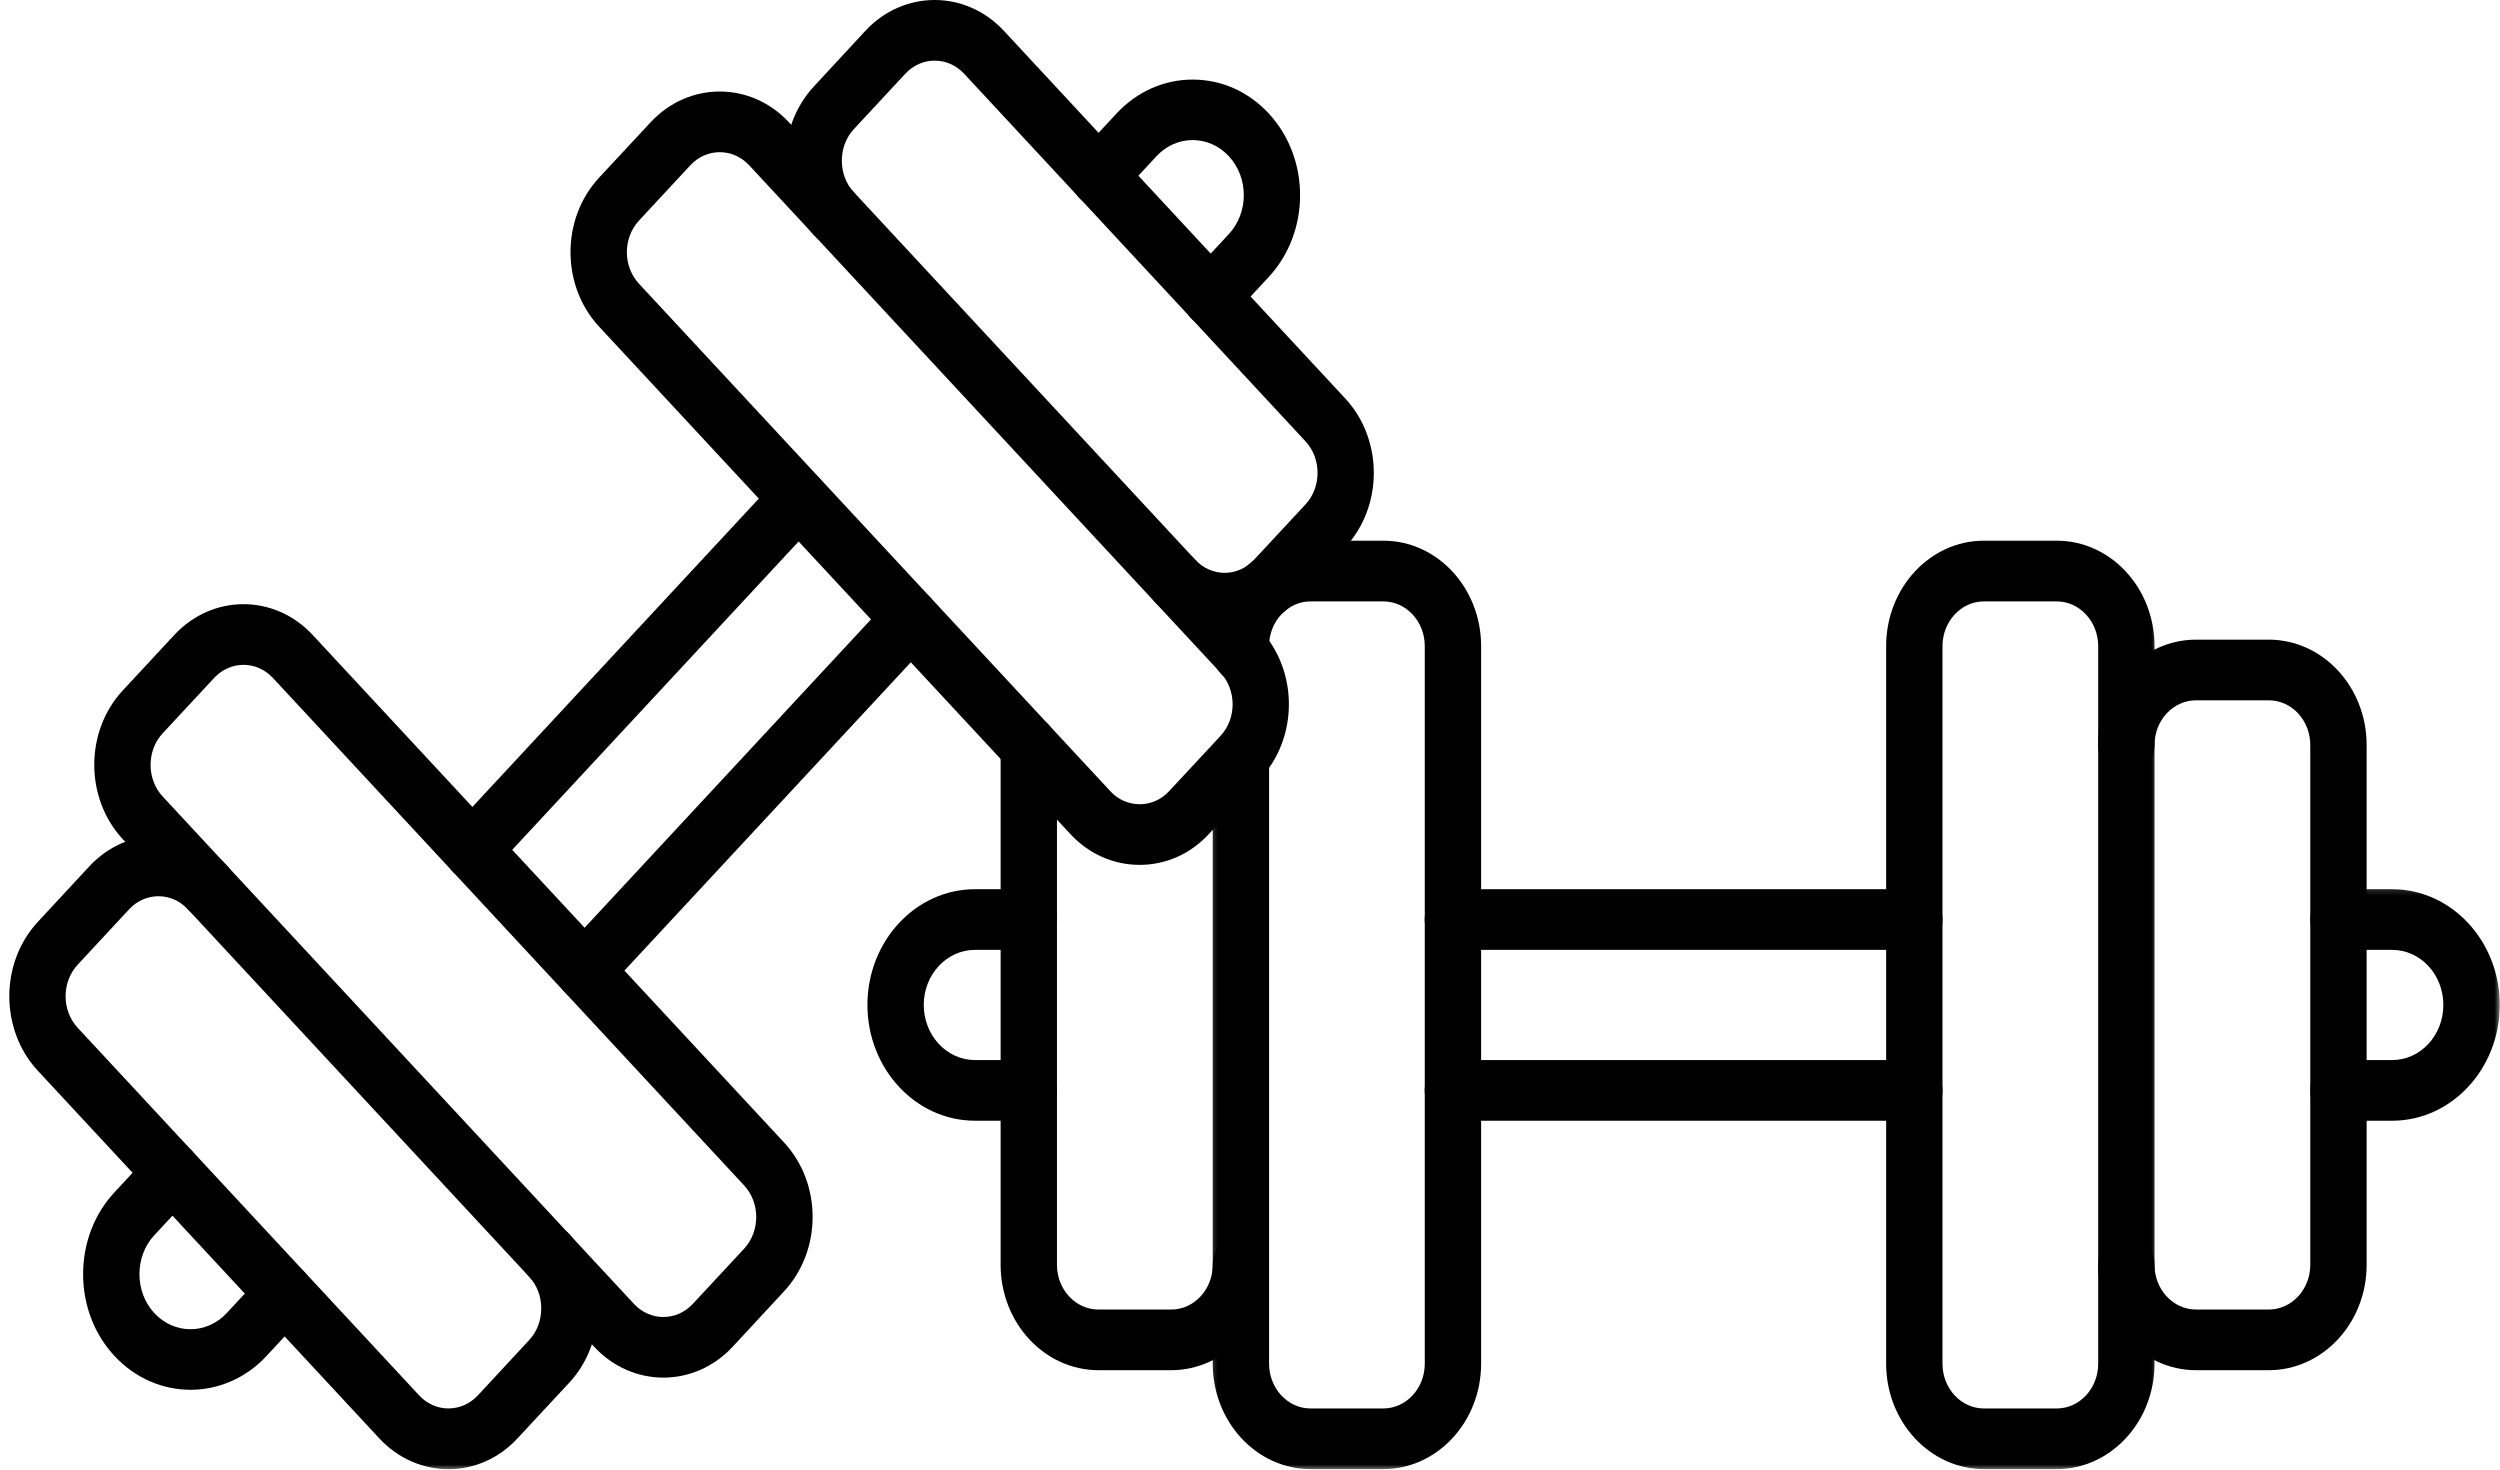
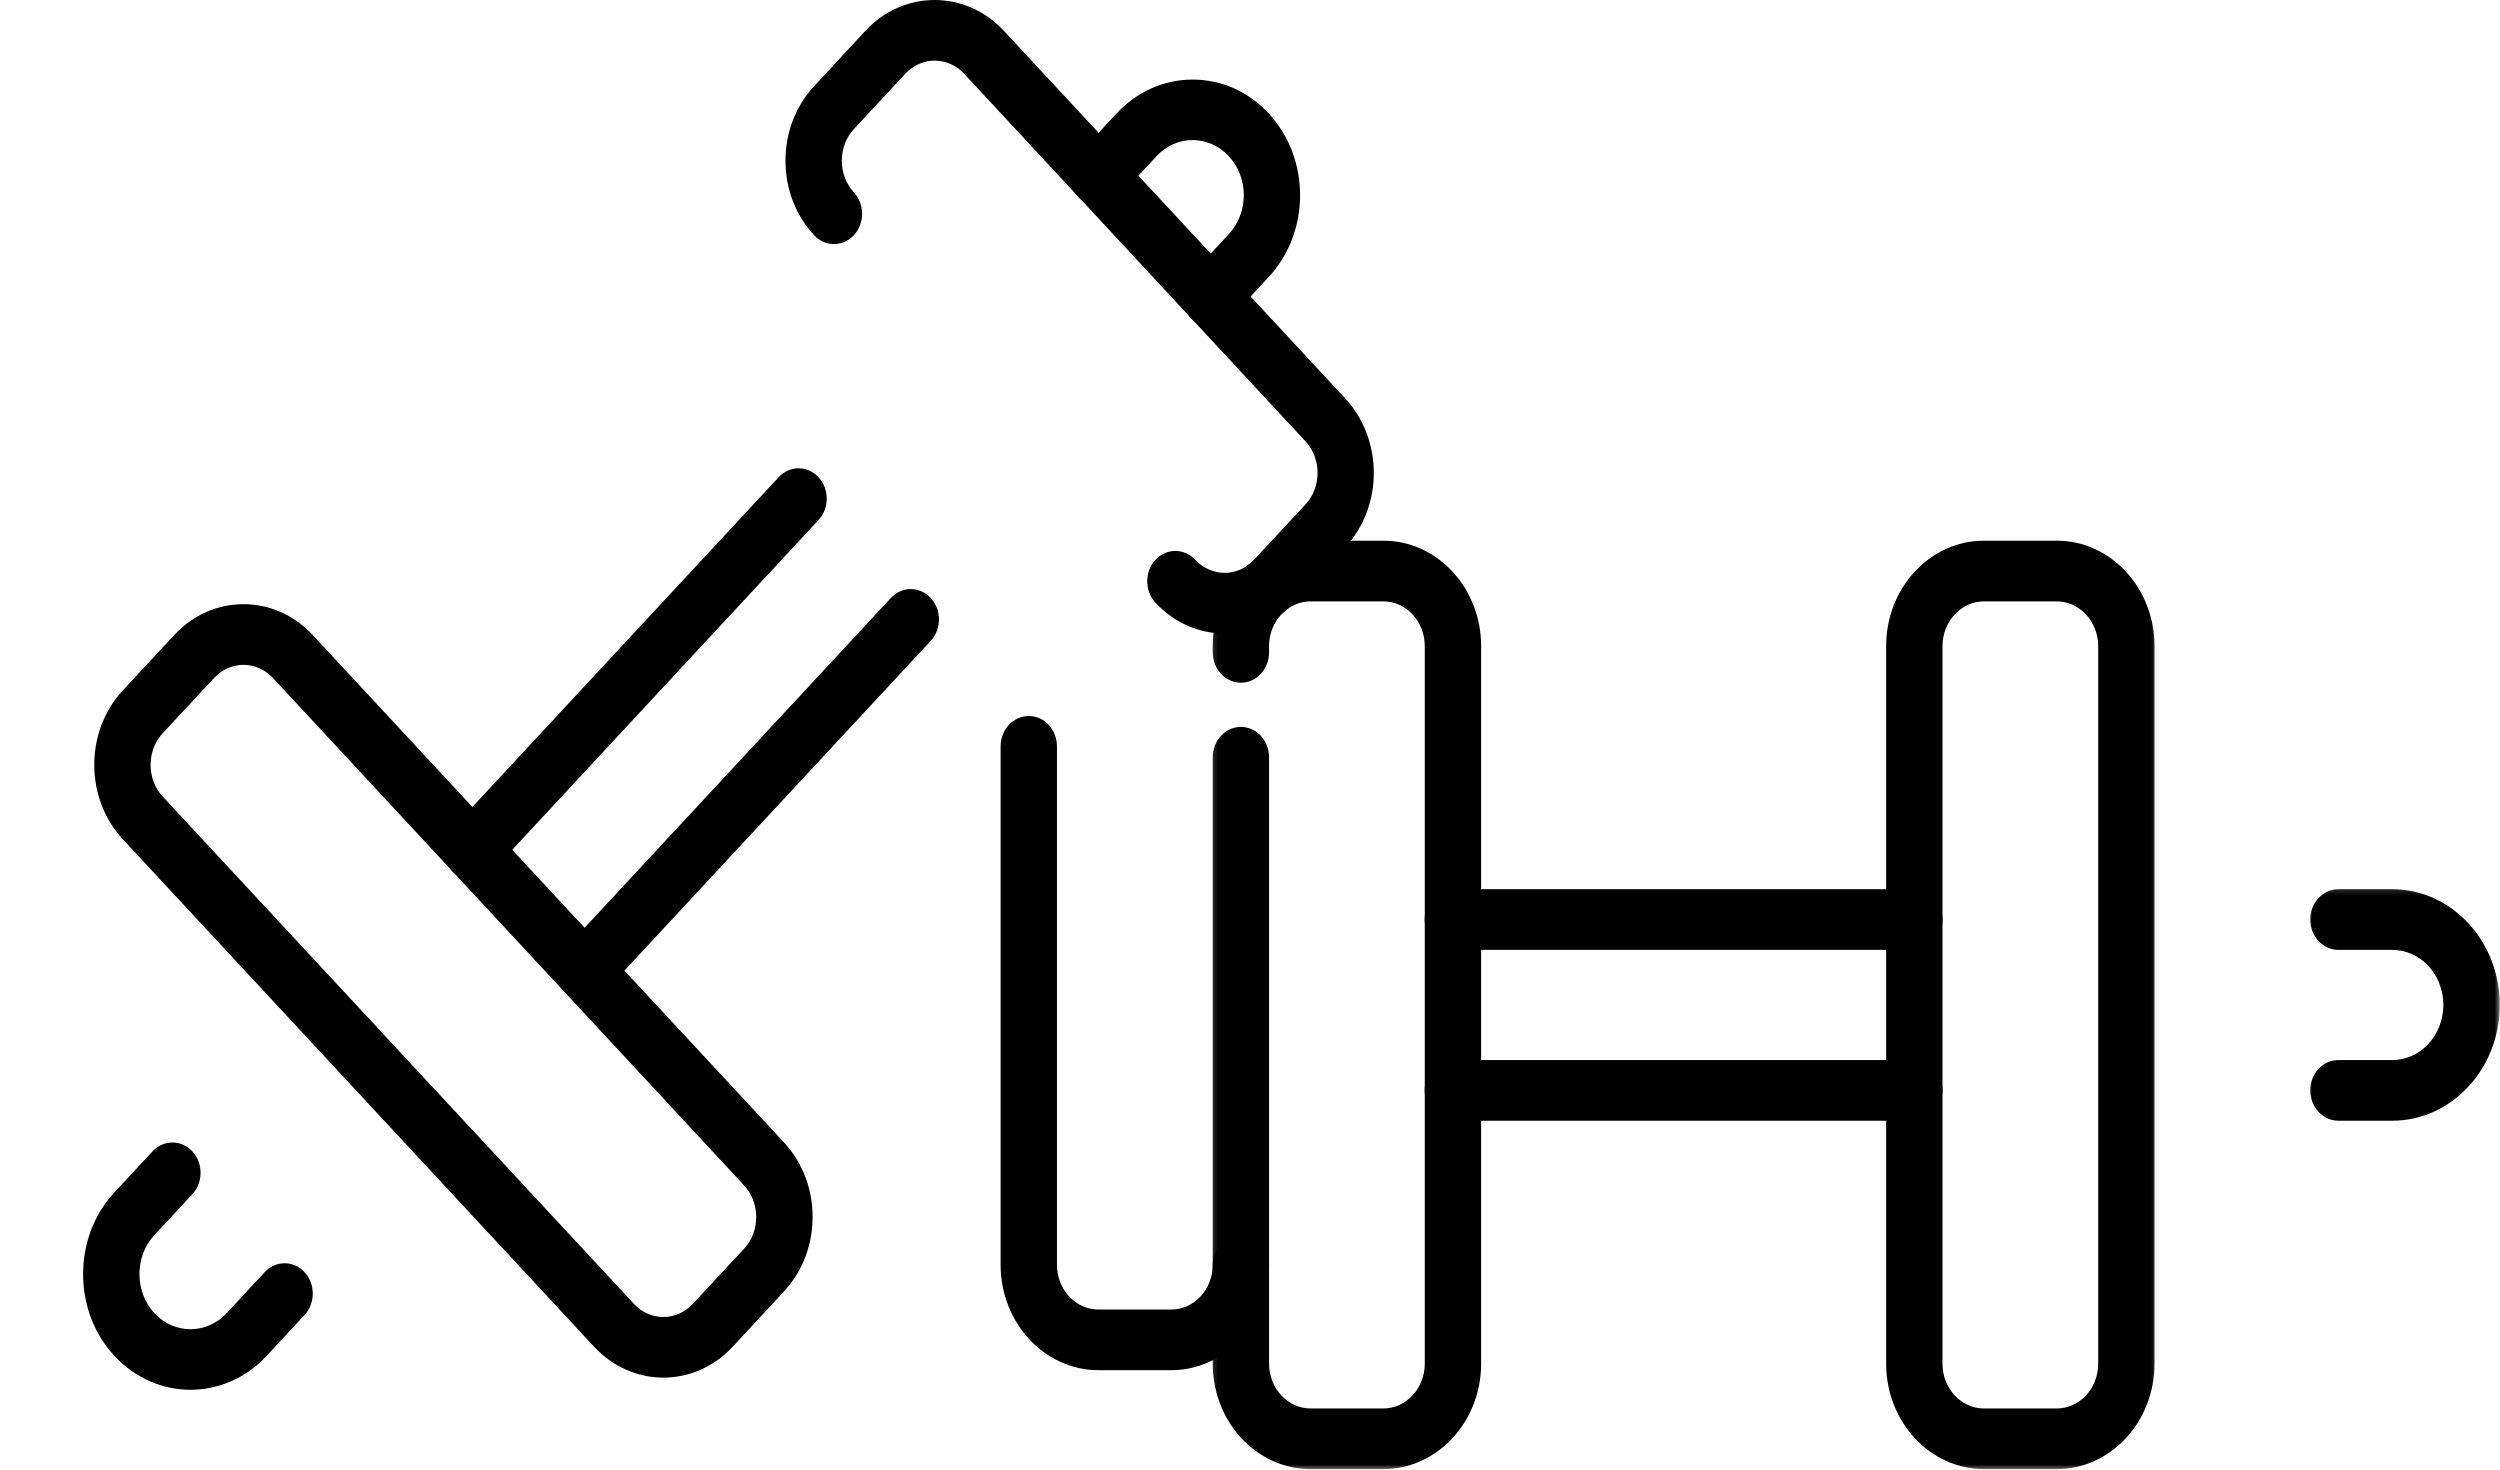
<svg xmlns="http://www.w3.org/2000/svg" width="233" height="137" viewBox="0 0 233 137" fill="none">
-   <path d="M95.88 104.45H90.866C85.34 104.45 80.844 99.608 80.844 93.659C80.844 87.71 85.34 82.875 90.866 82.875H95.88C97.331 82.875 98.505 84.144 98.505 85.701C98.505 87.259 97.331 88.528 95.88 88.528H90.866C88.234 88.528 86.094 90.826 86.094 93.659C86.094 96.492 88.234 98.797 90.866 98.797H95.88C97.331 98.797 98.505 100.059 98.505 101.624C98.505 103.181 97.331 104.45 95.88 104.45Z" fill="black" />
  <mask id="mask0_4318_192" style="mask-type:luminance" maskUnits="userSpaceOnUse" x="214" y="82" width="19" height="24">
    <path d="M214.832 82.249H232.999V105.706H214.832V82.249Z" fill="white" />
  </mask>
  <g mask="url(#mask0_4318_192)">
    <path d="M222.956 104.451H217.942C216.491 104.451 215.316 103.182 215.316 101.625C215.316 100.06 216.491 98.798 217.942 98.798H222.956C225.588 98.798 227.721 96.493 227.721 93.66C227.721 90.826 225.588 88.529 222.956 88.529H217.942C216.491 88.529 215.316 87.26 215.316 85.702C215.316 84.145 216.491 82.876 217.942 82.876H222.956C228.482 82.876 232.978 87.711 232.978 93.66C232.978 99.609 228.482 104.451 222.956 104.451Z" fill="black" />
  </g>
  <path d="M178.415 88.528H135.407C133.963 88.528 132.781 87.259 132.781 85.701C132.781 84.144 133.963 82.875 135.407 82.875H178.415C179.859 82.875 181.04 84.144 181.04 85.701C181.04 87.259 179.859 88.528 178.415 88.528Z" fill="black" />
  <path d="M178.415 104.45H135.407C133.963 104.45 132.781 103.181 132.781 101.623C132.781 100.059 133.963 98.797 135.407 98.797H178.415C179.859 98.797 181.04 100.059 181.04 101.623C181.04 103.181 179.859 104.45 178.415 104.45Z" fill="black" />
  <mask id="mask1_4318_192" style="mask-type:luminance" maskUnits="userSpaceOnUse" x="112" y="49" width="28" height="88">
    <path d="M112.344 49.77H139.227V137H112.344V49.77Z" fill="white" />
  </mask>
  <g mask="url(#mask1_4318_192)">
    <path d="M128.923 136.922H122.144C117.116 136.922 113.027 132.517 113.027 127.097V70.576C113.027 69.018 114.202 67.75 115.653 67.75C117.097 67.75 118.278 69.018 118.278 70.576V127.097C118.278 129.394 120.011 131.269 122.144 131.269H128.923C131.05 131.269 132.789 129.401 132.789 127.097V60.215C132.789 57.917 131.056 56.05 128.923 56.05H122.144C120.017 56.05 118.278 57.91 118.278 60.215V60.8C118.278 62.365 117.097 63.626 115.653 63.626C114.202 63.626 113.027 62.365 113.027 60.8V60.215C113.027 54.795 117.116 50.39 122.144 50.39H128.923C133.951 50.39 138.04 54.795 138.04 60.215V127.097C138.04 132.517 133.944 136.922 128.923 136.922Z" fill="black" />
  </g>
  <path d="M109.154 127.702H102.381C97.347 127.702 93.258 123.297 93.258 117.884V69.561C93.258 67.996 94.433 66.734 95.883 66.734C97.334 66.734 98.508 67.996 98.508 69.561V117.884C98.508 120.182 100.241 122.05 102.381 122.05H109.154C111.287 122.05 113.026 120.182 113.026 117.884C113.026 116.319 114.201 115.058 115.651 115.058C117.095 115.058 118.277 116.319 118.277 117.884C118.277 123.297 114.181 127.702 109.154 127.702Z" fill="black" />
  <mask id="mask2_4318_192" style="mask-type:luminance" maskUnits="userSpaceOnUse" x="174" y="49" width="28" height="88">
    <path d="M174.508 49.77H201.391V137H174.508V49.77Z" fill="white" />
  </mask>
  <g mask="url(#mask2_4318_192)">
    <path d="M191.685 136.922H184.905C179.878 136.922 175.789 132.517 175.789 127.097V60.215C175.789 54.795 179.878 50.39 184.905 50.39H191.685C196.713 50.39 200.801 54.795 200.801 60.215V127.097C200.801 132.517 196.713 136.922 191.685 136.922ZM184.905 56.05C182.779 56.05 181.04 57.917 181.04 60.222V127.104C181.04 129.401 182.772 131.269 184.905 131.269H191.685C193.812 131.269 195.551 129.408 195.551 127.104V60.222C195.551 57.924 193.818 56.05 191.685 56.05H184.905Z" fill="black" />
  </g>
-   <path d="M211.447 127.702H204.674C199.64 127.702 195.551 123.297 195.551 117.884C195.551 116.319 196.726 115.057 198.176 115.057C199.627 115.057 200.801 116.319 200.801 117.884C200.801 120.181 202.534 122.049 204.674 122.049H211.447C213.58 122.049 215.319 120.181 215.319 117.884V69.433C215.319 67.136 213.586 65.268 211.447 65.268H204.674C202.541 65.268 200.801 67.136 200.801 69.433C200.801 70.991 199.627 72.26 198.176 72.26C196.726 72.26 195.551 70.991 195.551 69.433C195.551 64.02 199.64 59.615 204.674 59.615H211.447C216.481 59.615 220.57 64.02 220.57 69.433V117.884C220.57 123.297 216.481 127.702 211.447 127.702Z" fill="black" />
  <path d="M17.755 129.528C15.189 129.528 12.623 128.478 10.673 126.378C8.783 124.348 7.746 121.634 7.746 118.752C7.746 115.862 8.783 113.148 10.673 111.118L14.217 107.305C15.241 106.206 16.902 106.206 17.926 107.305C18.95 108.405 18.95 110.202 17.926 111.302L14.382 115.122C13.489 116.08 12.997 117.37 12.997 118.752C12.997 120.126 13.489 121.416 14.382 122.381C16.239 124.383 19.265 124.383 21.128 122.381L24.673 118.561C25.696 117.462 27.357 117.462 28.381 118.561C29.405 119.668 29.405 121.458 28.381 122.558L24.83 126.385C22.887 128.478 20.315 129.528 17.755 129.528Z" fill="black" />
  <path d="M112.845 30.458C112.169 30.458 111.499 30.183 110.981 29.633C109.957 28.527 109.957 26.736 110.981 25.637L114.525 21.817C116.389 19.815 116.389 16.559 114.525 14.557C112.668 12.555 109.642 12.555 107.785 14.557L104.24 18.384C103.217 19.484 101.55 19.484 100.526 18.384C99.502 17.278 99.502 15.487 100.526 14.381L104.07 10.568C105.96 8.538 108.474 7.417 111.158 7.417C113.842 7.417 116.356 8.538 118.24 10.568C122.145 14.775 122.145 21.612 118.24 25.82L114.696 29.64C114.184 30.183 113.514 30.458 112.845 30.458Z" fill="black" />
  <path d="M44.024 82.029C43.354 82.029 42.678 81.754 42.166 81.204C41.142 80.105 41.142 78.307 42.166 77.208L72.574 44.475C73.597 43.369 75.258 43.369 76.282 44.475C77.306 45.575 77.306 47.365 76.282 48.472L45.881 81.204C45.369 81.754 44.7 82.029 44.024 82.029Z" fill="black" />
-   <path d="M54.485 93.287C53.815 93.287 53.139 93.012 52.627 92.462C51.603 91.362 51.603 89.572 52.627 88.466L83.028 55.733C84.052 54.627 85.719 54.627 86.743 55.733C87.767 56.833 87.767 58.623 86.743 59.73L56.336 92.462C55.824 93.012 55.154 93.287 54.485 93.287Z" fill="black" />
+   <path d="M54.485 93.287C53.815 93.287 53.139 93.012 52.627 92.462C51.603 91.362 51.603 89.572 52.627 88.466L83.028 55.733C84.052 54.627 85.719 54.627 86.743 55.733C87.767 56.833 87.767 58.623 86.743 59.73L56.336 92.462Z" fill="black" />
  <path d="M61.826 128.394C59.489 128.394 57.159 127.435 55.381 125.525L11.453 78.224C7.896 74.396 7.896 68.166 11.453 64.338L16.244 59.179C19.802 55.352 25.59 55.352 29.141 59.179L73.068 106.473C76.626 110.301 76.626 116.531 73.068 120.358L68.277 125.525C66.499 127.435 64.162 128.394 61.826 128.394ZM22.696 61.963C21.705 61.963 20.714 62.372 19.959 63.182L15.161 68.342C13.658 69.963 13.658 72.613 15.161 74.234L59.089 121.528C60.598 123.15 63.053 123.15 64.562 121.528L69.354 116.376C70.857 114.748 70.857 112.105 69.354 110.484L25.433 63.182C24.671 62.372 23.687 61.963 22.696 61.963Z" fill="black" />
  <mask id="mask3_4318_192" style="mask-type:luminance" maskUnits="userSpaceOnUse" x="0" y="76" width="57" height="61">
    <path d="M0 76.836H56.896V137H0V76.836Z" fill="white" />
  </mask>
  <g mask="url(#mask3_4318_192)">
-     <path d="M41.8 136.93C39.464 136.93 37.127 135.971 35.349 134.054L3.53 99.799C-0.02 95.972 -0.02 89.741 3.53 85.914L8.321 80.747C11.879 76.92 17.661 76.92 21.218 80.747C22.242 81.854 22.242 83.644 21.218 84.744C20.194 85.85 18.527 85.85 17.503 84.744C16 83.123 13.539 83.123 12.036 84.744L7.245 89.903C5.735 91.524 5.735 94.174 7.245 95.796L39.063 130.05C40.566 131.672 43.021 131.672 44.537 130.05L49.322 124.891C50.05 124.109 50.444 123.066 50.444 121.945C50.444 120.824 50.05 119.781 49.322 118.999C48.298 117.892 48.298 116.102 49.322 115.002C50.346 113.896 52.013 113.896 53.036 115.002C54.756 116.849 55.701 119.316 55.701 121.945C55.701 124.574 54.756 127.041 53.036 128.887L48.245 134.04C46.473 135.964 44.137 136.93 41.8 136.93Z" fill="black" />
-   </g>
-   <path d="M106.214 80.606C103.772 80.606 101.482 79.591 99.762 77.738L55.835 30.443C52.284 26.616 52.284 20.385 55.835 16.558L60.633 11.399C64.19 7.572 69.972 7.572 73.529 11.399L117.457 58.693C121.014 62.52 121.014 68.751 117.457 72.578L112.659 77.738C110.946 79.591 108.655 80.606 106.214 80.606ZM67.078 14.183C66.087 14.183 65.102 14.585 64.347 15.395L59.556 20.555C58.047 22.183 58.047 24.819 59.556 26.447L103.484 73.741C104.206 74.523 105.177 74.954 106.221 74.954C107.258 74.954 108.229 74.523 108.957 73.741L113.749 68.589C115.258 66.968 115.258 64.317 113.749 62.696L69.821 15.402C69.06 14.585 68.069 14.183 67.078 14.183Z" fill="black" />
+     </g>
  <path d="M114.135 59.046C111.799 59.046 109.469 58.087 107.69 56.17C106.666 55.07 106.666 53.273 107.69 52.173C108.714 51.074 110.374 51.074 111.398 52.173C112.908 53.795 115.362 53.795 116.872 52.173L121.67 47.014C123.173 45.393 123.173 42.75 121.67 41.129L89.851 6.867C88.342 5.246 85.887 5.246 84.378 6.867L79.58 12.033C78.858 12.809 78.458 13.859 78.458 14.979C78.458 16.093 78.858 17.143 79.58 17.926C80.604 19.025 80.604 20.816 79.58 21.922C78.556 23.022 76.895 23.022 75.872 21.922C74.152 20.068 73.207 17.608 73.207 14.979C73.207 12.35 74.152 9.884 75.872 8.037L80.656 2.87C84.213 -0.957 90.002 -0.957 93.559 2.87L125.371 37.132C128.929 40.96 128.929 47.19 125.371 51.017L120.58 56.17C118.808 58.087 116.465 59.046 114.135 59.046Z" fill="black" />
</svg>